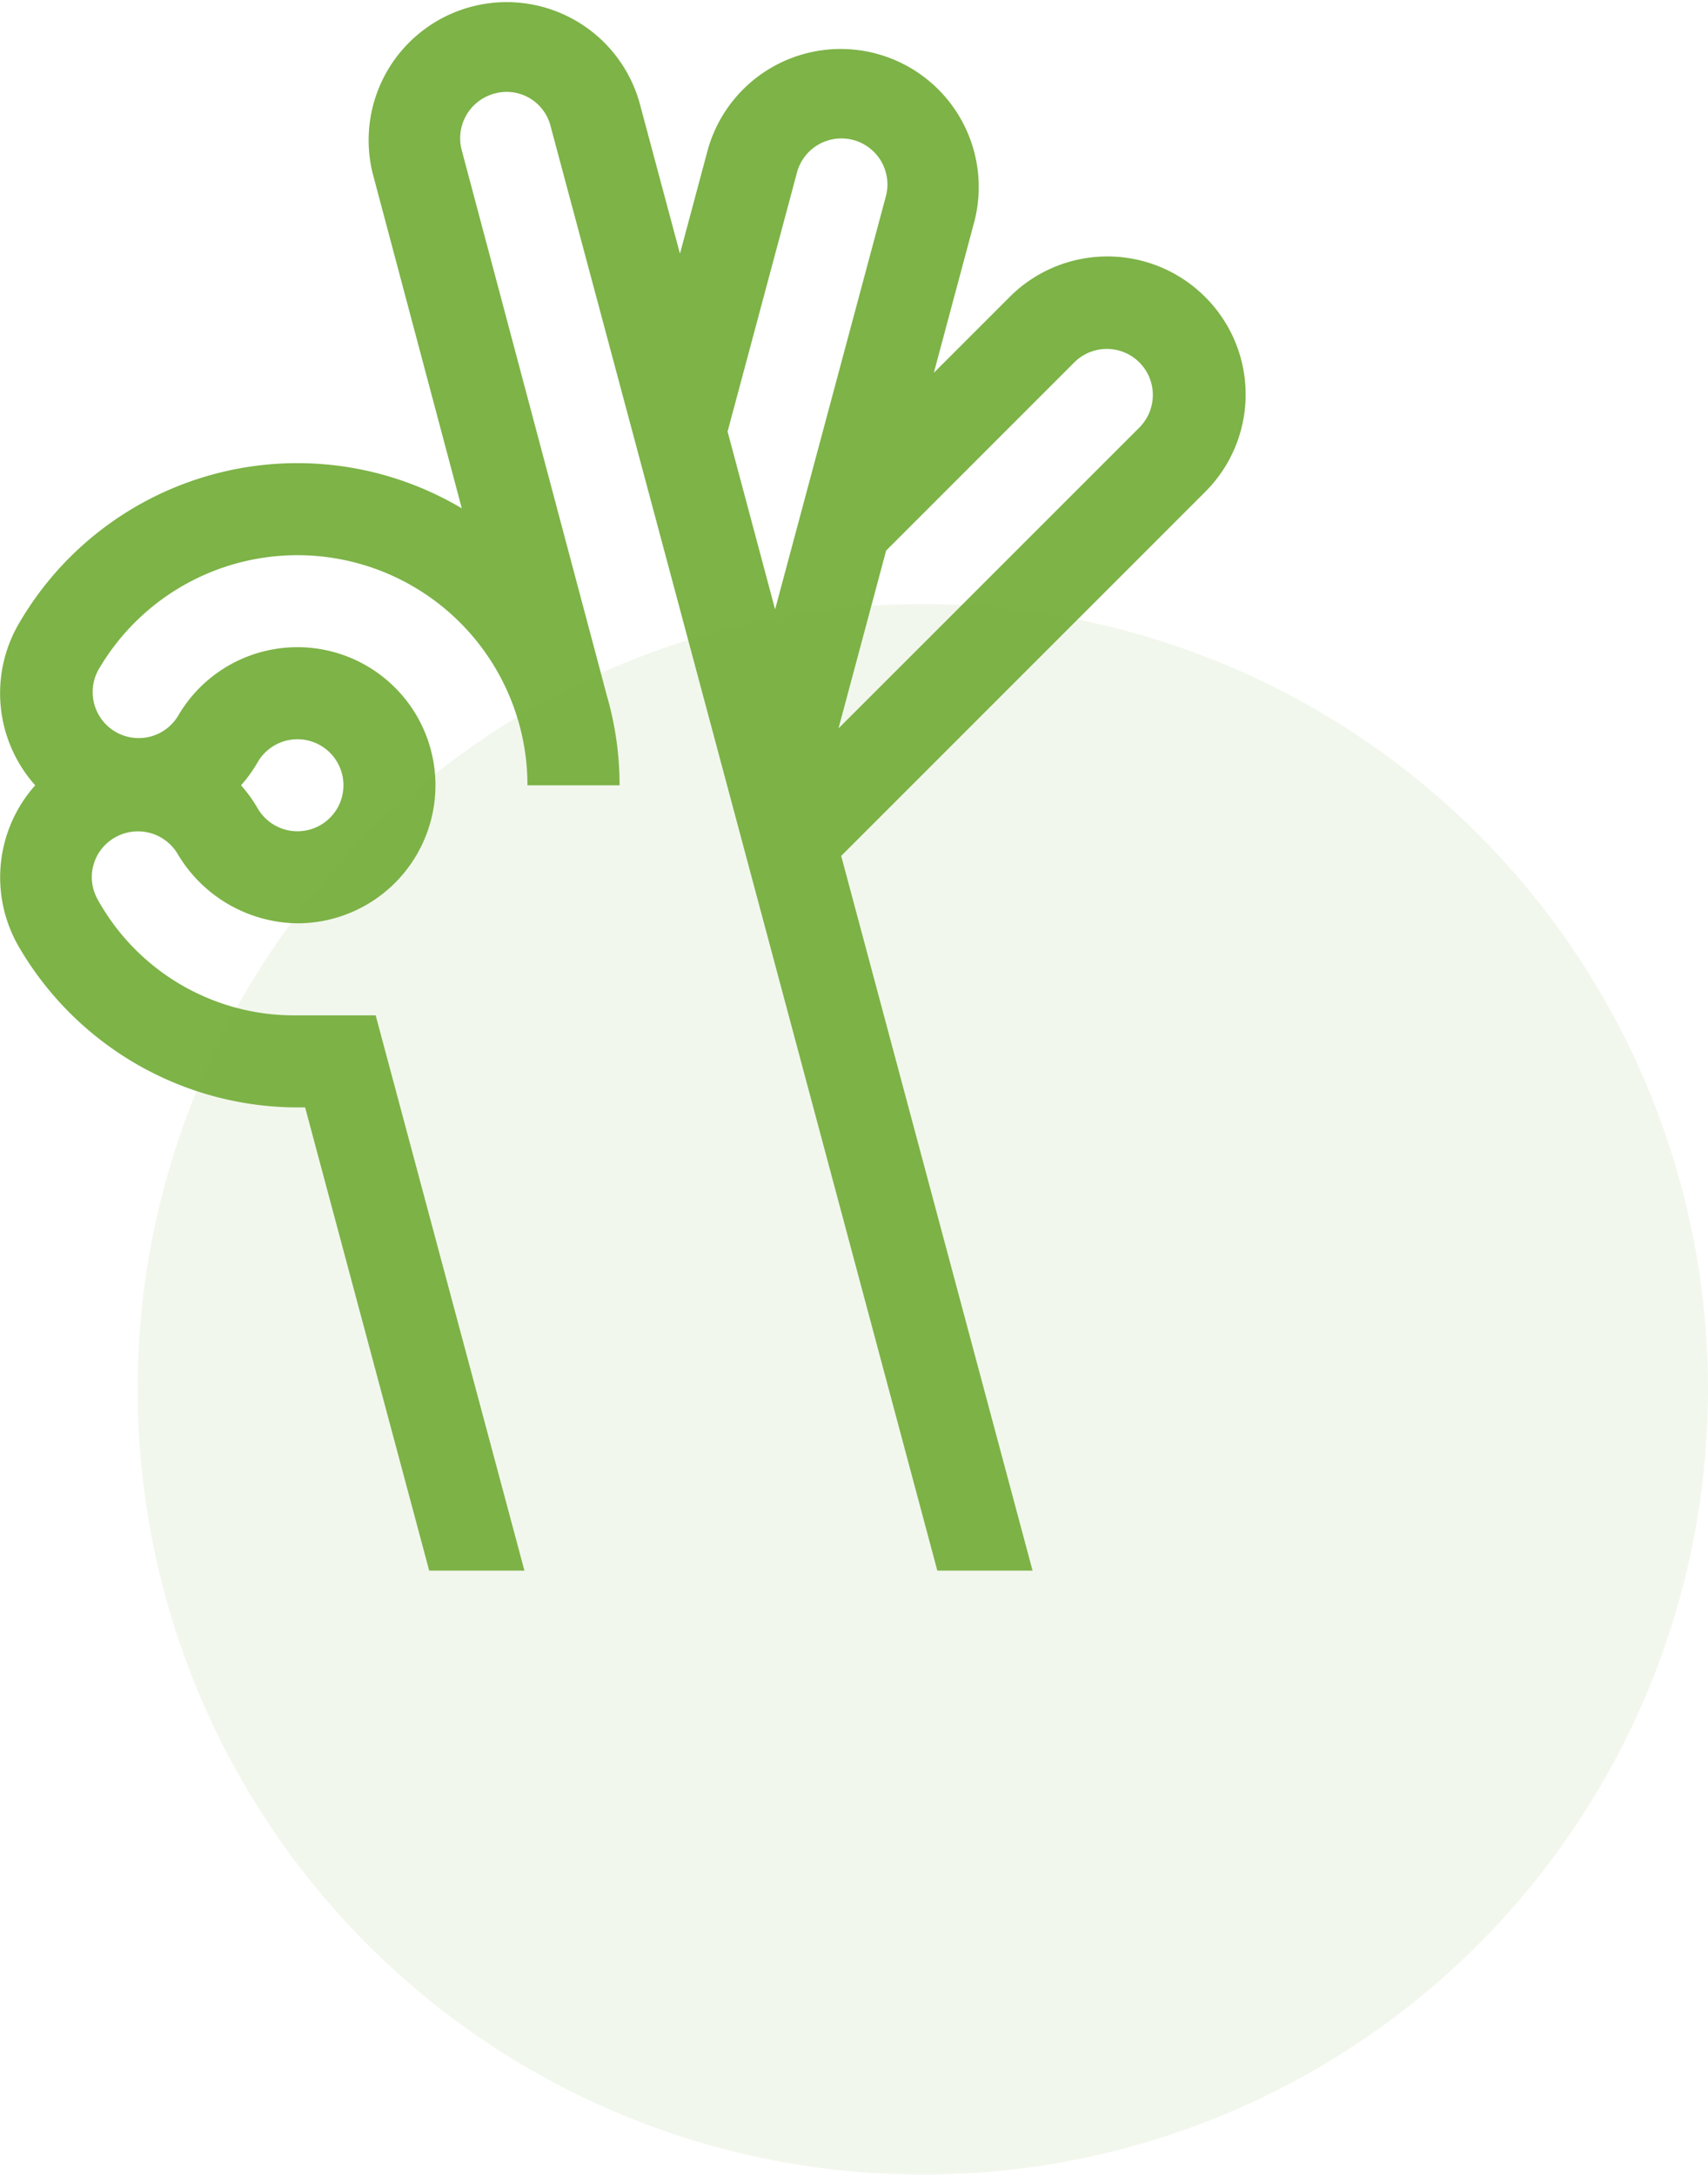
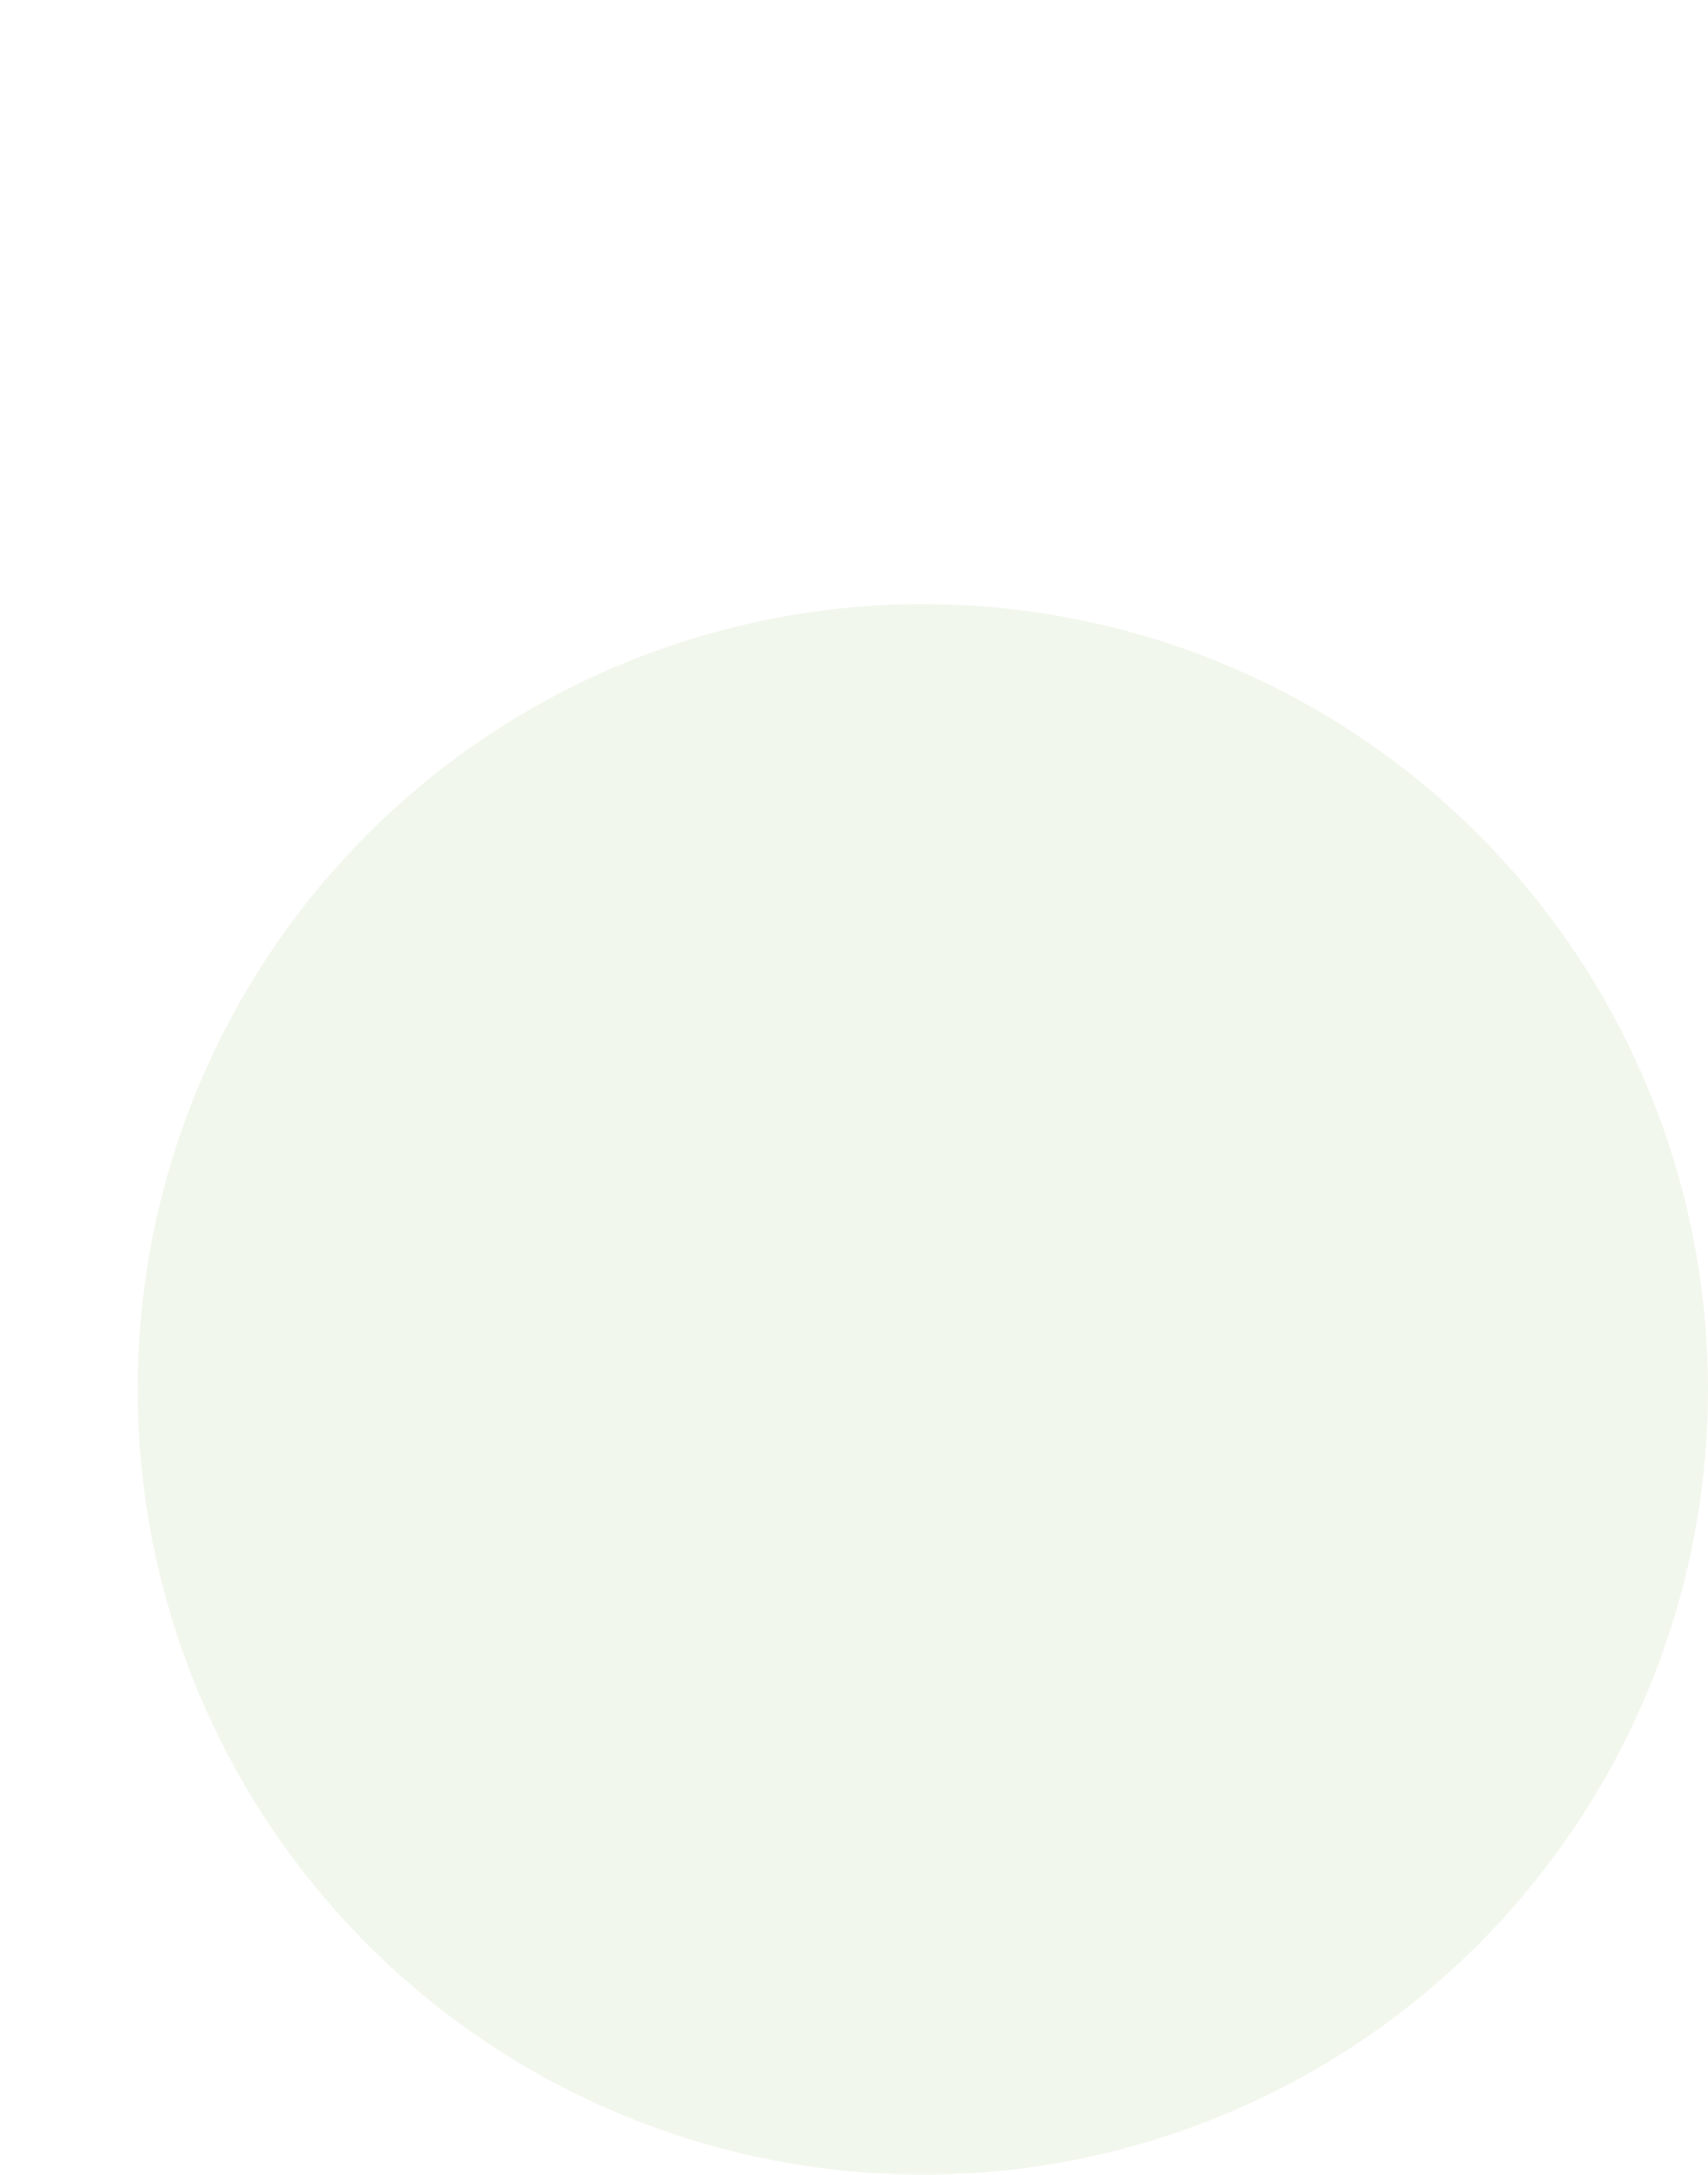
<svg xmlns="http://www.w3.org/2000/svg" width="56.558" height="72" viewBox="0 0 56.558 72">
  <g id="Group_357" data-name="Group 357" transform="translate(-929.442 -423)">
    <g id="hand" transform="translate(876.508 423)">
      <g id="Group_347" data-name="Group 347" transform="translate(52.934 0)">
-         <path id="Path_144" data-name="Path 144" d="M92.836,9.827a4.576,4.576,0,0,0-6.464,0l-2.515,2.515L85.2,7.329a4.571,4.571,0,0,0-8.83-2.366L75.45,8.4,74.107,3.386a4.571,4.571,0,0,0-8.83,2.363L68.226,16.83A10.659,10.659,0,0,0,53.55,20.662,4.579,4.579,0,0,0,54.1,26a4.579,4.579,0,0,0-.547,5.337,10.7,10.7,0,0,0,9.234,5.328h.251L67.146,52H70.3L65.374,33.616H62.785a7.435,7.435,0,0,1-6.6-3.807,1.508,1.508,0,0,1,.556-2.082,1.53,1.53,0,0,1,2.082.556,4.679,4.679,0,0,0,3.96,2.286,4.571,4.571,0,1,0-3.96-6.855,1.524,1.524,0,0,1-2.637-1.526A7.618,7.618,0,0,1,70.4,26H73.45a10.635,10.635,0,0,0-.421-2.97L68.221,4.963A1.532,1.532,0,0,1,69.3,3.1a1.5,1.5,0,0,1,1.866,1.077L83.972,52h3.154L80.789,28.338,92.836,16.291A4.554,4.554,0,0,0,92.836,9.827ZM61.463,25.24a1.523,1.523,0,1,1,0,1.517A4.605,4.605,0,0,0,60.915,26,4.615,4.615,0,0,0,61.463,25.24ZM77.027,14.288l2.287-8.536a1.524,1.524,0,1,1,2.943.789L78.6,20.176Zm13.655-.152L80.7,24.115l1.577-5.886,6.247-6.247a1.524,1.524,0,0,1,2.155,2.155Z" transform="translate(-52.934 0)" fill="#7db347" />
-       </g>
+         </g>
    </g>
    <circle id="Ellipse_28" data-name="Ellipse 28" cx="26" cy="26" r="26" transform="translate(934 443)" fill="#7db347" opacity="0.1" />
  </g>
</svg>